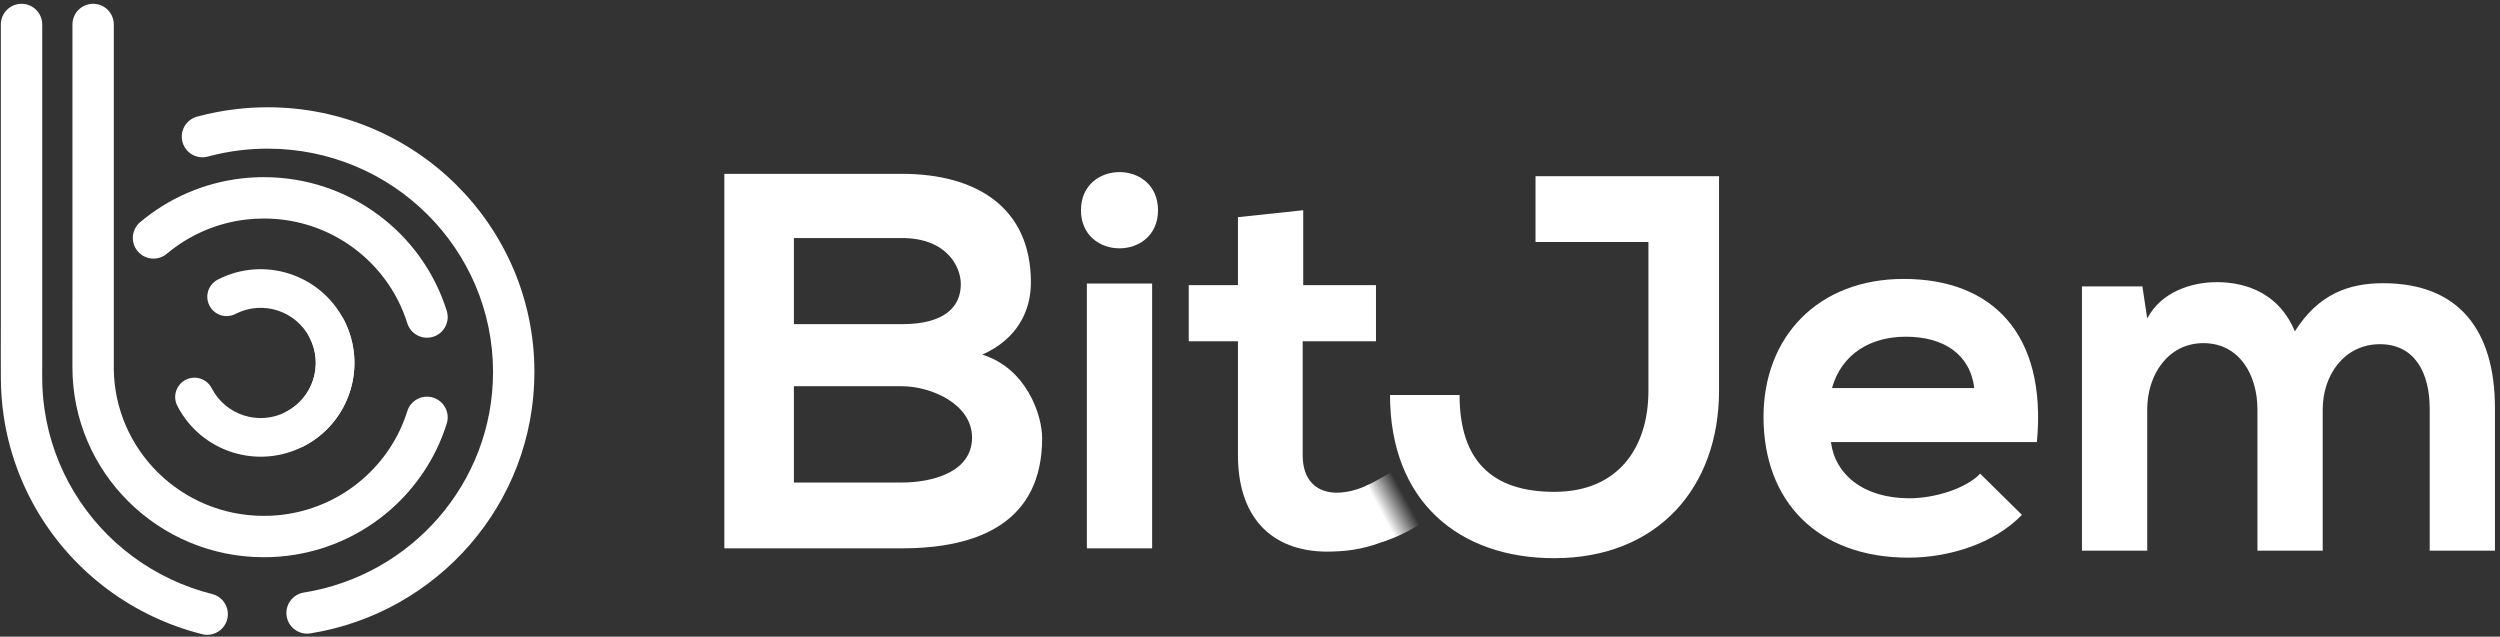
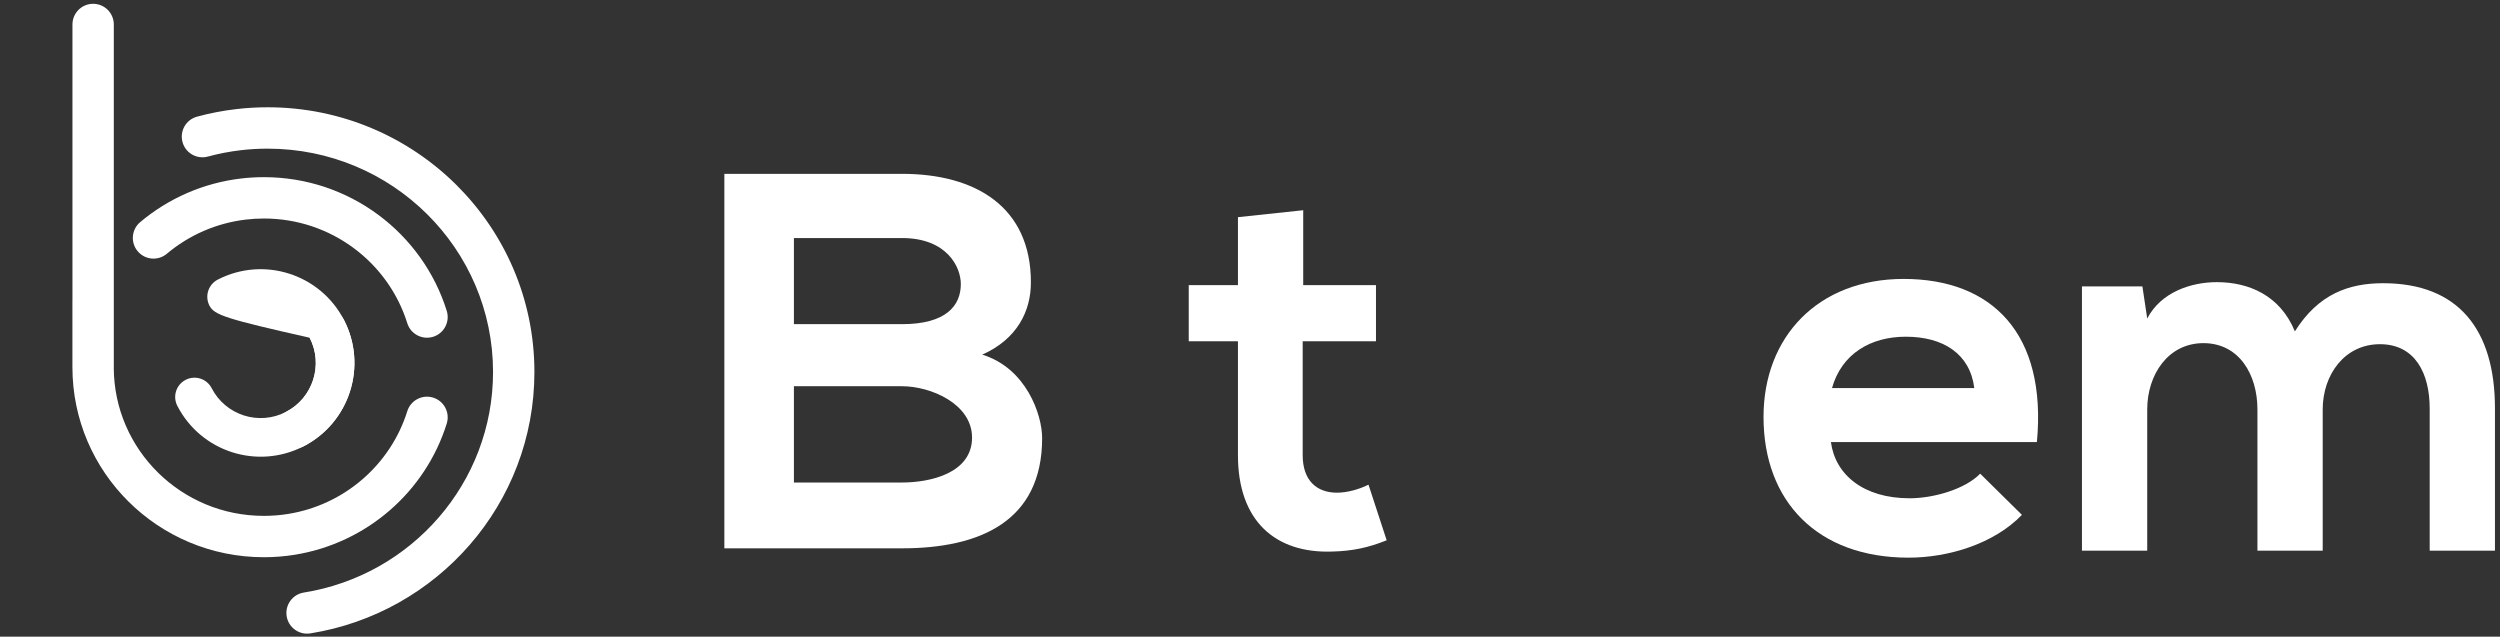
<svg xmlns="http://www.w3.org/2000/svg" width="161" height="41" viewBox="0 0 161 41" fill="none">
  <rect x="0" y="0" width="161" height="41" fill="#333333" stroke="none" />
-   <path fill-rule="evenodd" clip-rule="evenodd" d="M19.943 21.75C19.046 20.007 16.906 19.321 15.163 20.218C14.552 20.532 13.802 20.292 13.488 19.681C13.174 19.07 13.414 18.321 14.025 18.006C16.989 16.481 20.629 17.647 22.155 20.612C23.68 23.576 22.514 27.216 19.549 28.742C18.939 29.056 18.189 28.816 17.875 28.205C17.561 27.595 17.801 26.845 18.411 26.53C20.155 25.633 20.84 23.493 19.943 21.75Z" fill="white" />
+   <path fill-rule="evenodd" clip-rule="evenodd" d="M19.943 21.75C14.552 20.532 13.802 20.292 13.488 19.681C13.174 19.07 13.414 18.321 14.025 18.006C16.989 16.481 20.629 17.647 22.155 20.612C23.68 23.576 22.514 27.216 19.549 28.742C18.939 29.056 18.189 28.816 17.875 28.205C17.561 27.595 17.801 26.845 18.411 26.53C20.155 25.633 20.84 23.493 19.943 21.75Z" fill="white" />
  <path fill-rule="evenodd" clip-rule="evenodd" d="M22.155 20.612C21.841 20.001 21.091 19.761 20.48 20.075C19.87 20.389 19.63 21.139 19.944 21.75C20.841 23.493 20.155 25.633 18.412 26.53C16.669 27.427 14.528 26.741 13.631 24.998C13.317 24.388 12.567 24.147 11.956 24.462C11.346 24.776 11.105 25.526 11.42 26.136C12.945 29.101 16.585 30.267 19.55 28.742C22.514 27.216 23.681 23.576 22.155 20.612Z" fill="white" />
  <path fill-rule="evenodd" clip-rule="evenodd" d="M17.235 9.573C16.659 9.573 16.091 9.606 15.533 9.67C14.799 9.755 14.082 9.894 13.387 10.083C12.677 10.276 11.945 9.857 11.753 9.147C11.56 8.438 11.979 7.706 12.688 7.513C13.512 7.289 14.36 7.125 15.227 7.025C15.886 6.948 16.557 6.909 17.235 6.909C26.713 6.909 34.416 14.532 34.416 23.958C34.416 32.454 28.159 39.484 19.986 40.79C19.26 40.906 18.577 40.411 18.461 39.685C18.345 38.959 18.84 38.276 19.566 38.16C26.483 37.055 31.752 31.108 31.752 23.958C31.752 16.024 25.263 9.573 17.235 9.573Z" fill="white" />
  <path fill-rule="evenodd" clip-rule="evenodd" d="M16.993 14.072C16.609 14.072 16.23 14.095 15.858 14.138C13.92 14.362 12.158 15.154 10.743 16.343C10.18 16.816 9.34 16.743 8.867 16.18C8.394 15.617 8.466 14.777 9.029 14.304C10.832 12.789 13.081 11.778 15.552 11.492C16.025 11.437 16.506 11.409 16.993 11.409C22.525 11.409 27.212 15.027 28.771 20.02C28.99 20.722 28.599 21.468 27.897 21.688C27.195 21.907 26.448 21.516 26.229 20.814C25.011 16.913 21.34 14.072 16.993 14.072Z" fill="white" />
-   <path fill-rule="evenodd" clip-rule="evenodd" d="M2.719 1.576C2.719 0.841 2.122 0.245 1.387 0.245C0.652 0.245 0.055 0.841 0.055 1.576V20.569C0.055 20.793 0.054 21.032 0.054 21.28L0.054 21.28C0.051 22.32 0.049 23.516 0.056 24.447C0.062 25.223 0.122 25.999 0.235 26.77C0.56 28.987 1.322 31.119 2.478 33.042C3.633 34.966 5.159 36.645 6.968 37.983C8.776 39.321 10.832 40.292 13.018 40.841C13.731 41.02 14.455 40.587 14.634 39.874C14.813 39.161 14.38 38.437 13.667 38.258C11.818 37.793 10.08 36.972 8.552 35.842C7.024 34.711 5.736 33.294 4.761 31.671C3.786 30.049 3.144 28.252 2.87 26.384C2.774 25.734 2.724 25.08 2.719 24.426C2.717 24.209 2.716 23.979 2.716 23.739C2.718 23.709 2.719 23.678 2.719 23.647V20.577C2.719 20.38 2.719 20.192 2.719 20.019C2.719 20.006 2.719 19.992 2.719 19.98V1.576Z" fill="white" />
  <path fill-rule="evenodd" clip-rule="evenodd" d="M7.329 1.576C7.329 0.841 6.733 0.245 5.997 0.245C5.262 0.245 4.666 0.841 4.666 1.576V19.302C4.664 19.325 4.664 19.348 4.664 19.37L4.664 23.647C4.664 30.417 10.194 35.885 16.993 35.885C17.663 35.885 18.323 35.832 18.966 35.729C23.618 34.986 27.401 31.662 28.771 27.275C28.99 26.573 28.599 25.826 27.896 25.607C27.195 25.388 26.448 25.779 26.229 26.481C25.159 29.906 22.195 32.516 18.546 33.099C18.041 33.18 17.522 33.222 16.993 33.222C11.666 33.222 7.362 28.96 7.327 23.711C7.328 23.69 7.329 23.669 7.329 23.647V1.576Z" fill="white" />
  <path d="M51.128 24.873H58.087C59.947 24.873 62.6 26.01 62.6 28.18C62.6 30.454 59.947 31.074 58.087 31.074H51.128V24.873ZM51.128 15.33H58.087C60.981 15.33 61.877 17.19 61.877 18.293C61.877 19.671 60.947 20.876 58.087 20.876H51.128V15.33ZM58.087 11.195C54.263 11.195 50.439 11.195 46.649 11.195V35.312C50.473 35.312 54.263 35.312 58.087 35.312C63.083 35.312 67.114 33.589 67.114 28.215C67.114 26.699 66.08 23.701 63.255 22.84C65.494 21.841 66.39 20.05 66.39 18.189C66.39 13.331 62.841 11.195 58.087 11.195Z" fill="white" />
-   <path d="M74.197 18.258V35.312H69.994V18.258H74.197ZM69.615 13.538C69.615 16.811 74.576 16.811 74.576 13.538C74.576 10.265 69.615 10.265 69.615 13.538Z" fill="white" />
  <path d="M79.724 13.986V18.361H76.555V21.979H79.724V29.317C79.724 33.555 82.136 35.656 85.822 35.519C87.097 35.484 88.096 35.277 89.302 34.795L88.131 31.212C87.51 31.522 86.752 31.729 86.098 31.729C84.789 31.729 83.893 30.936 83.893 29.317V21.979H88.613V18.361H83.927V13.538L79.724 13.986Z" fill="white" />
-   <path d="M88.959 34.904L87.899 31.326C90.681 30.001 92.271 28.278 92.536 27.881L94.657 31.193C92.324 33.632 89.754 34.727 88.959 34.904Z" fill="url(#paint0_linear_2495_3171)" />
-   <path d="M110.705 11.348C106.743 11.348 102.816 11.348 98.888 11.348V15.586H106.158V25.164C106.158 28.816 104.228 31.675 100.094 31.675C95.994 31.675 93.996 29.574 93.996 25.439H89.517C89.517 32.261 93.927 35.947 100.094 35.947C106.743 35.947 110.705 31.4 110.705 25.164V11.348Z" fill="white" />
  <path d="M131.176 28.471C131.831 21.477 128.282 17.963 122.597 17.963C117.085 17.963 113.571 21.684 113.571 26.852C113.571 32.295 117.051 35.913 122.907 35.913C125.491 35.913 128.42 35.017 130.211 33.157L127.524 30.504C126.559 31.503 124.527 32.089 122.976 32.089C120.013 32.089 118.188 30.573 117.912 28.471H131.176ZM117.981 24.992C118.601 22.787 120.461 21.684 122.735 21.684C125.147 21.684 126.869 22.787 127.145 24.992H117.981Z" fill="white" />
  <path d="M149.582 35.465V26.37C149.582 24.13 150.994 22.166 153.268 22.166C155.542 22.166 156.472 24.061 156.472 26.301V35.465H160.675V26.301C160.675 21.202 158.298 18.239 153.475 18.239C151.27 18.239 149.306 18.928 147.79 21.34C146.826 18.997 144.793 18.17 142.76 18.17C141.141 18.17 139.177 18.79 138.281 20.513L137.971 18.446H134.078V35.465H138.281V26.37C138.281 24.13 139.625 22.098 141.899 22.098C144.207 22.098 145.379 24.13 145.379 26.37V35.465H149.582Z" fill="white" />
  <defs>
    <linearGradient id="paint0_linear_2495_3171" x1="88.911" y1="32.924" x2="90.502" y2="32.056" gradientUnits="userSpaceOnUse">
      <stop stop-color="white" />
      <stop offset="1" stop-color="white" stop-opacity="0" />
    </linearGradient>
  </defs>
</svg>